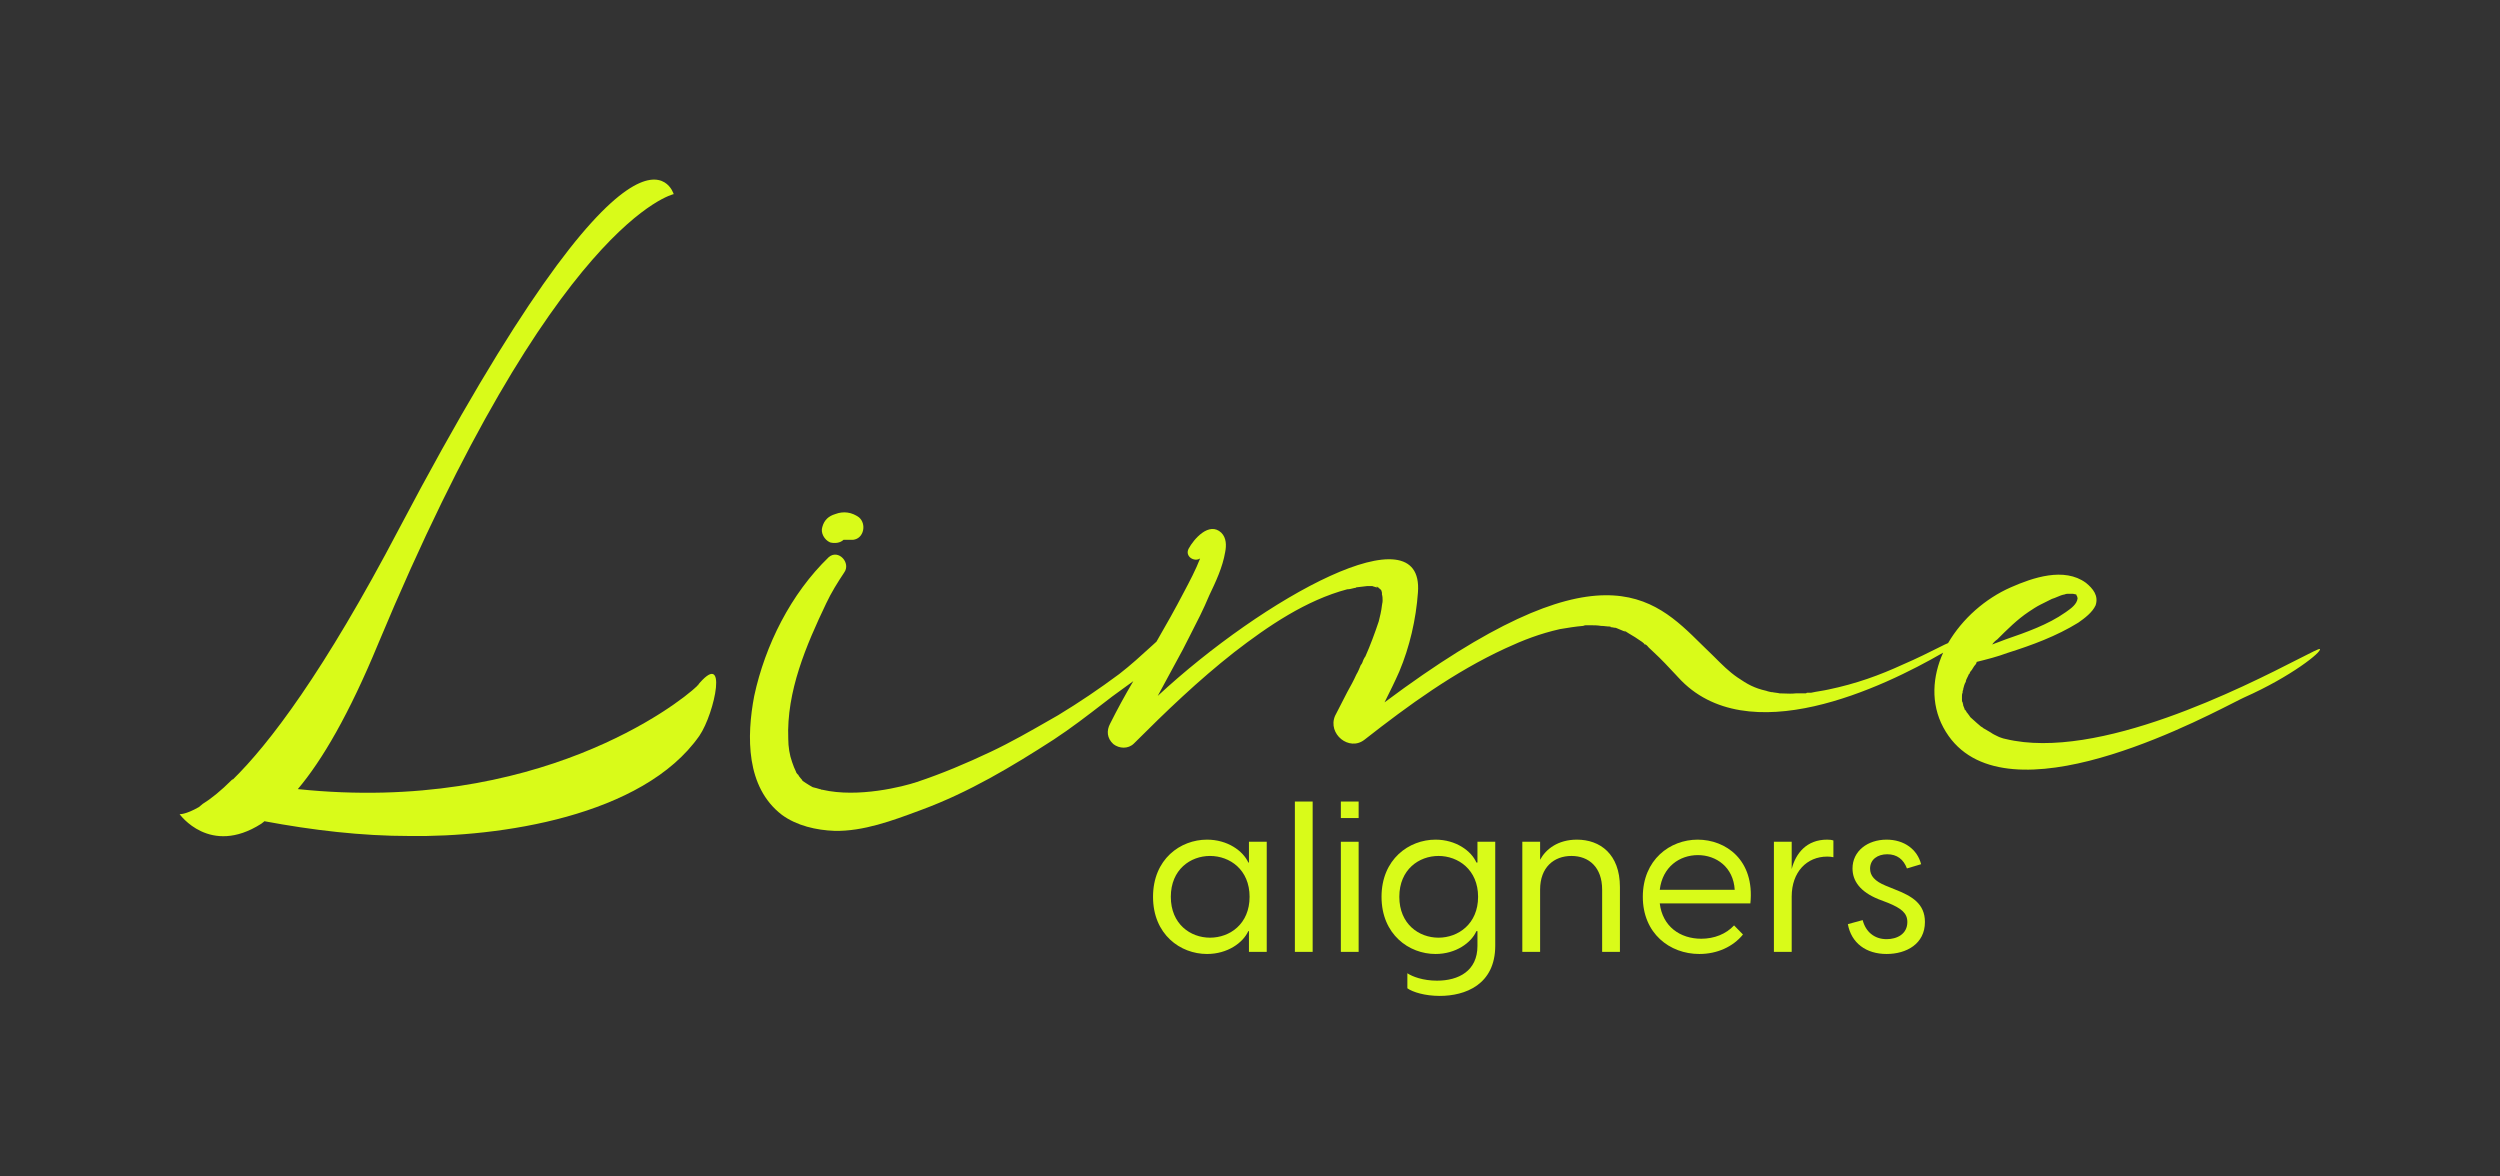
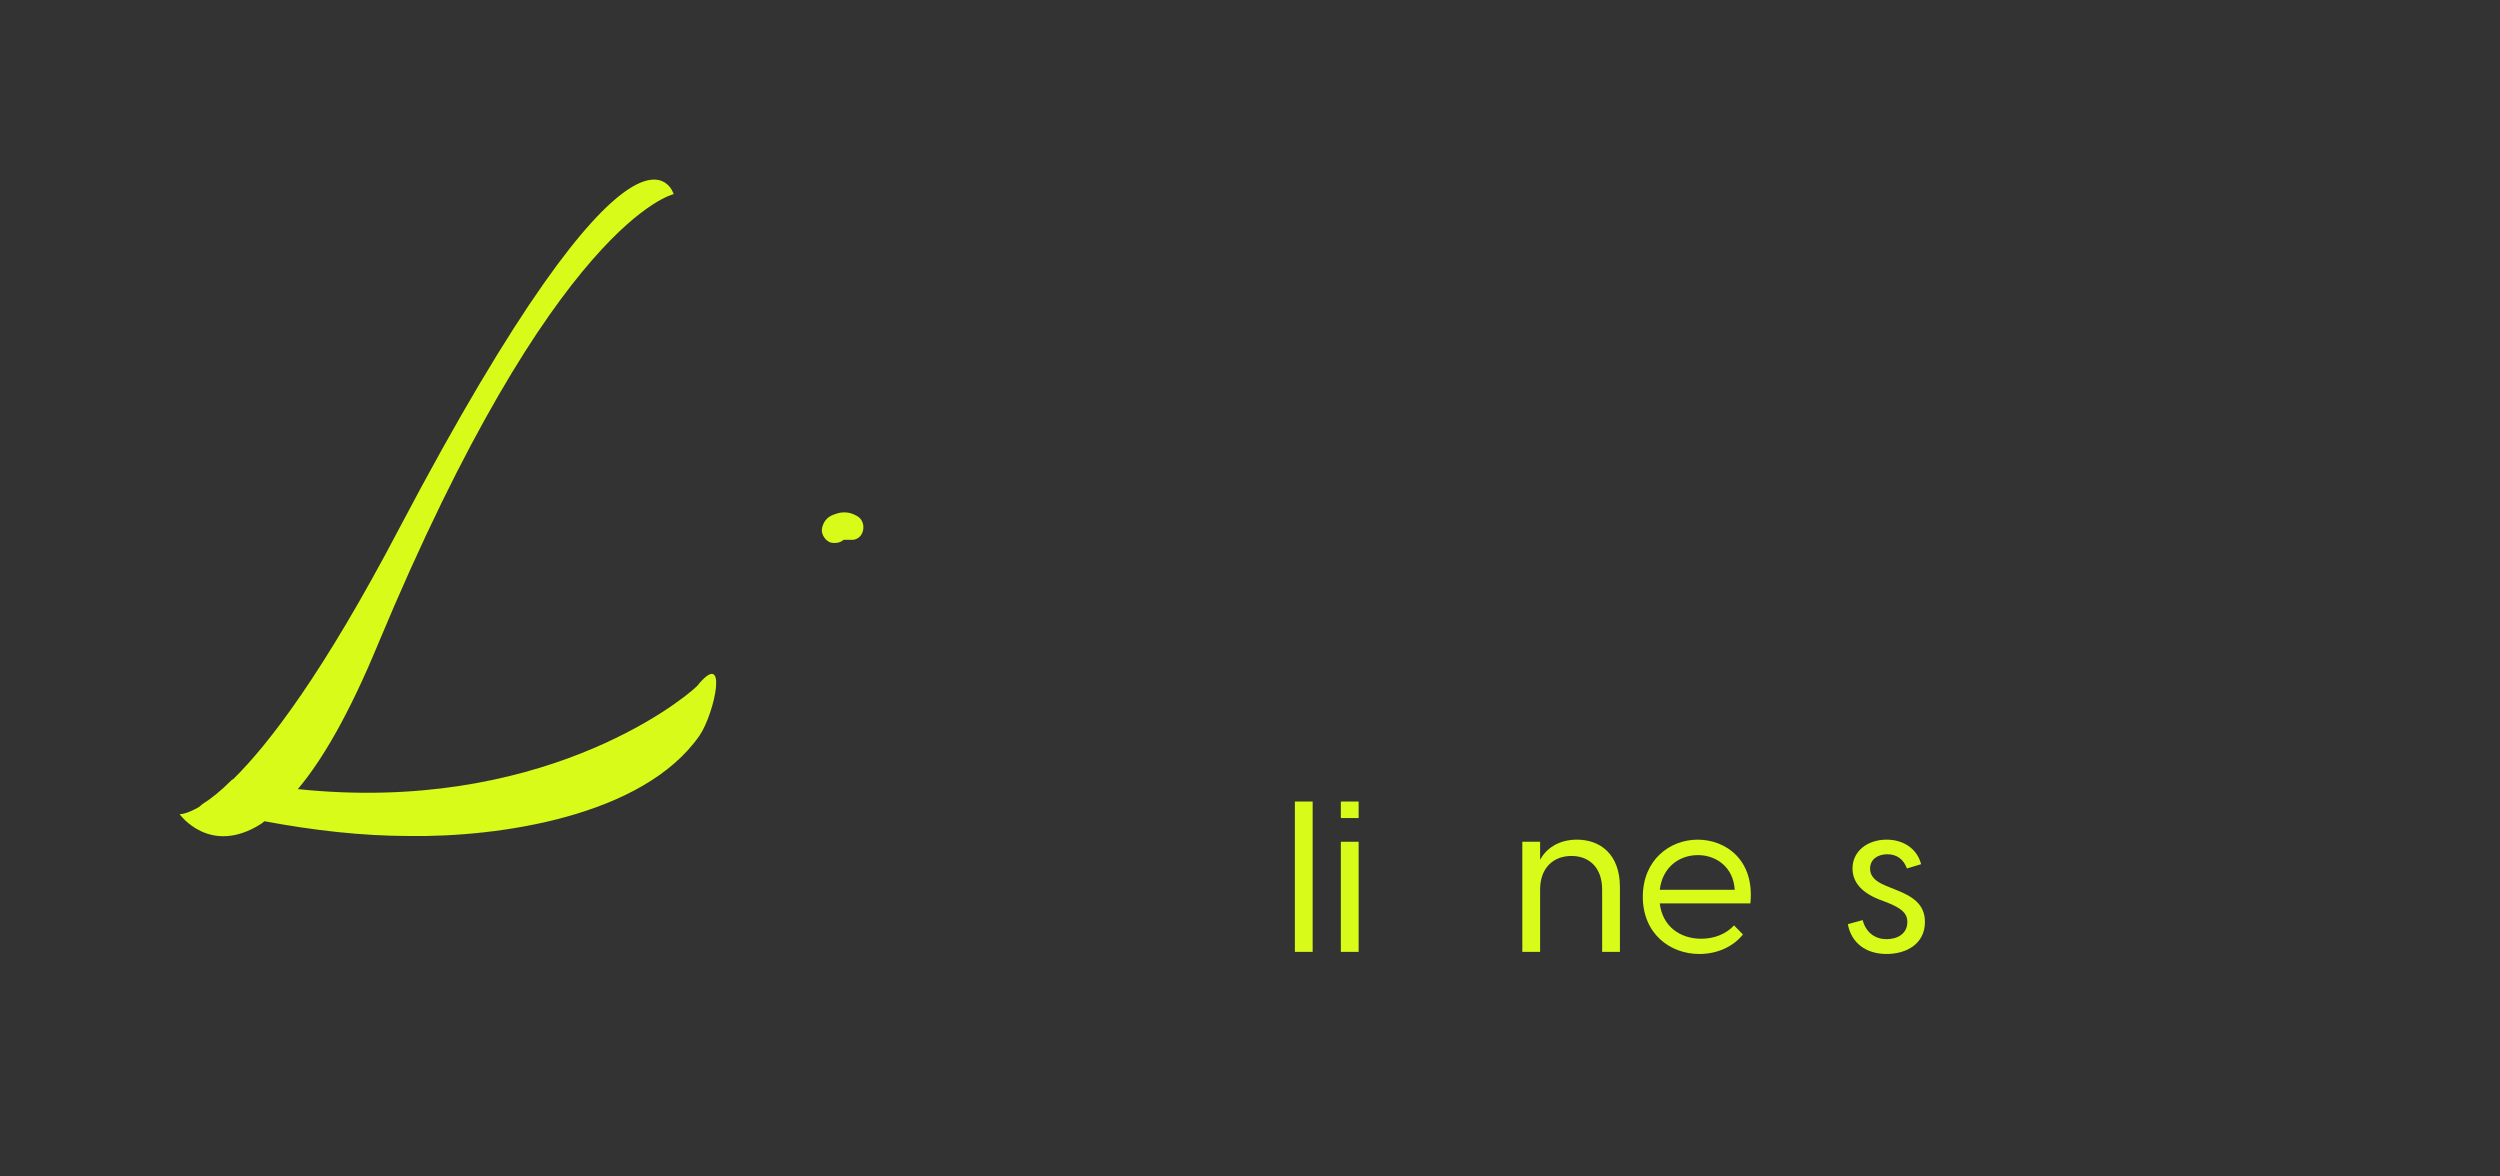
<svg xmlns="http://www.w3.org/2000/svg" width="1392" height="655" viewBox="0 0 1392 655" fill="none">
  <rect x="0" y="0" width="1392" height="655" fill="#333333" stroke="none" />
-   <path d="M672.072 531.179C683.508 531.179 692.114 524.93 695.061 518.446H695.415V530H705.318V468.694H695.415V480.248H695.061C692.114 473.764 683.508 467.515 672.072 467.515C657.217 467.515 642.008 478.362 642.008 499.347C642.008 520.332 657.217 531.179 672.072 531.179ZM673.722 522.101C662.876 522.101 651.912 514.555 651.912 499.347C651.912 484.138 662.876 476.593 673.722 476.593C684.804 476.593 695.769 484.256 695.769 499.347C695.769 514.438 684.804 522.101 673.722 522.101Z" fill="#D9FB19" />
  <path d="M720.985 530H730.888V446.294H720.985V530Z" fill="#D9FB19" />
  <path d="M746.585 455.49H756.489V446.294H746.585V455.49ZM746.585 530H756.489V468.694H746.585V530Z" fill="#D9FB19" />
-   <path d="M822.646 468.694V480.248H822.056C819.227 473.764 810.62 467.515 799.302 467.515C784.565 467.515 769.239 478.362 769.239 499.347C769.239 520.332 784.565 531.179 799.302 531.179C810.62 531.179 819.227 524.93 822.056 518.446H822.646V526.699C822.646 540.61 812.153 546.034 800.127 546.034C792.346 546.034 786.452 543.794 783.622 541.907V550.278C786.569 552.4 793.407 554.522 801.66 554.522C815.808 554.522 832.549 548.274 832.549 526.581V468.694H822.646ZM800.953 522.101C790.106 522.101 779.142 514.555 779.142 499.347C779.142 484.138 790.106 476.593 800.953 476.593C811.917 476.593 822.999 484.256 822.999 499.347C822.999 514.438 811.917 522.101 800.953 522.101Z" fill="#D9FB19" />
  <path d="M878.043 467.515C867.432 467.515 860.712 472.82 857.529 478.715V468.694H847.626V530H857.529V495.339C857.529 482.959 865.192 476.593 874.977 476.593C884.763 476.593 892.072 482.959 892.072 495.339V530H901.975V493.924C901.975 475.532 890.893 467.515 878.043 467.515Z" fill="#D9FB19" />
  <path d="M945.255 467.515C929.811 467.515 914.72 478.715 914.72 499.347C914.72 519.743 929.693 531.179 946.198 531.179C956.102 531.179 964.944 527.17 970.485 520.332L965.533 515.263C961.053 520.097 954.451 522.69 947.259 522.69C935.47 522.69 925.684 515.852 924.152 503.002H974.611C977.087 478.715 960.817 467.515 945.255 467.515ZM945.373 476.122C955.63 476.122 965.179 482.842 965.887 495.456H924.152C925.684 482.606 935.234 476.122 945.373 476.122Z" fill="#D9FB19" />
-   <path d="M1017.3 467.515C1005.98 467.515 999.853 475.06 997.613 483.903V468.694H987.71V530H997.613V499.229C997.613 485.553 1005.98 476.947 1017.42 476.947C1018.83 476.947 1019.78 477.065 1020.84 477.3V467.987C1019.9 467.633 1018.72 467.515 1017.3 467.515Z" fill="#D9FB19" />
  <path d="M1050.46 531.179C1061.54 531.179 1071.8 525.52 1071.8 513.377C1071.8 503.238 1064.73 498.993 1055.06 495.221L1050.11 493.216C1043.74 490.623 1041.26 487.557 1041.26 483.667C1041.26 478.479 1045.51 475.65 1050.81 475.65C1056.24 475.65 1059.89 478.479 1061.78 483.549L1069.68 481.191C1067.56 472.938 1060.25 467.515 1050.46 467.515C1039.85 467.515 1031.48 473.882 1031.48 483.549C1031.48 490.505 1035.72 496.517 1045.86 500.644L1051.4 502.766C1058.48 505.713 1062.01 508.307 1062.01 513.377C1062.01 520.097 1056.24 522.926 1050.46 522.926C1043.62 522.926 1038.79 518.8 1037.14 512.315L1028.89 514.556C1030.77 525.048 1039.02 531.179 1050.46 531.179Z" fill="#D9FB19" />
  <path fill-rule="evenodd" clip-rule="evenodd" d="M387.991 382.13C377.973 391.79 299.268 453.323 165.826 439.371C179.421 423.272 194.447 397.514 210.545 358.519C308.927 122.402 375.111 108.092 375.111 108.092C375.111 108.092 355.793 40.835 222.351 294.123C180.136 374.617 149.728 414.328 129.693 434.004H129.336C122.896 440.444 117.53 444.737 112.879 447.599C112.521 447.957 112.164 448.225 111.806 448.493C111.448 448.762 111.09 449.03 110.733 449.388C103.22 453.681 100 453.323 100 453.323C100 453.323 116.814 476.935 145.435 458.689C145.583 458.541 145.792 458.393 146.037 458.22C146.385 457.974 146.804 457.677 147.223 457.258C174.055 462.267 201.244 465.486 228.075 465.486C277.445 466.202 357.939 454.754 389.422 409.677C398.008 397.156 405.878 359.95 387.991 382.13ZM388.348 381.772L389.064 381.057C389.064 381.278 388.927 381.362 388.738 381.479C388.622 381.551 388.485 381.636 388.348 381.772Z" fill="#D9FB19" />
  <path d="M469.675 300.563C467.887 302.351 464.667 302.709 462.163 301.994C458.943 300.563 456.796 296.627 457.87 293.408C458.943 289.472 461.447 287.326 465.025 286.253C469.675 284.464 474.326 285.179 478.261 288.041C482.554 291.619 481.123 299.847 475.042 300.563H469.675Z" fill="#D9FB19" />
-   <path fill-rule="evenodd" clip-rule="evenodd" d="M589.165 398.229C600.97 391.074 612.061 383.561 623.151 375.333C629.505 370.423 635.393 365.046 641.38 359.58C642.229 358.804 643.081 358.026 643.936 357.248C649.191 348.179 654.348 339.023 659.287 329.541C662.507 323.459 665.726 317.377 668.231 310.938C665.011 313.084 659.645 309.864 661.791 305.571C664.653 300.205 673.239 290.188 680.036 296.627C682.898 299.489 682.898 303.782 682.183 307.36C680.761 315.892 676.866 324.07 673.307 331.545L673.239 331.687C670.119 339.227 666.433 346.389 662.728 353.584L662.727 353.586L662.724 353.594C661.332 356.296 659.938 359.004 658.571 361.738L644.619 387.496C703.648 332.76 793.086 283.391 789.509 329.898C788.435 344.924 784.858 360.307 779.134 373.902C776.63 379.626 773.768 385.35 770.906 391.074C890.029 302.062 920.089 331.802 947.427 358.849L947.428 358.851C949.646 361.045 951.846 363.222 954.075 365.316C959.083 370.324 962.661 373.902 967.311 377.122C973.035 381.057 976.971 383.203 983.41 384.634C984.126 384.992 987.703 385.708 986.63 385.35C987.346 385.529 988.061 385.618 988.777 385.708C989.492 385.797 990.208 385.887 990.923 386.065C991.864 386.065 992.805 386.104 993.759 386.143C995.706 386.223 997.706 386.306 999.867 386.065H1005.59C1005.59 386.065 1005.95 385.708 1006.31 385.708H1008.45C1010.06 385.35 1011.67 385.082 1013.28 384.813L1013.28 384.813C1014.89 384.545 1016.5 384.277 1018.11 383.919C1033.5 380.699 1046.37 376.048 1059.61 369.967C1067.12 366.747 1074.28 363.169 1081.43 359.592C1082.37 359.091 1083.49 358.579 1084.69 358.075C1092.64 344.449 1105.46 333.247 1119.6 327.036C1131.77 321.67 1149.3 315.588 1161.46 324.532C1165.4 327.752 1168.62 331.687 1166.83 337.053C1165.04 340.989 1160.75 344.208 1157.17 346.713C1145.01 354.226 1131.41 359.234 1117.82 363.527C1112.09 365.674 1106.37 367.105 1100.64 368.536C1100.64 368.715 1100.55 368.893 1100.47 369.072C1100.38 369.251 1100.29 369.43 1100.29 369.609C1099.51 370.387 1098.92 371.353 1098.38 372.235L1098.38 372.24C1098.26 372.424 1098.15 372.604 1098.05 372.778C1097.96 372.918 1097.87 373.055 1097.78 373.186C1097.07 373.902 1096.71 374.617 1096.71 374.975C1096.35 375.333 1095.99 375.691 1095.99 376.048L1095.28 377.479C1094.92 378.195 1094.56 378.91 1094.56 379.626C1093.85 380.699 1093.49 382.13 1093.13 383.561V383.919C1092.77 384.634 1092.77 384.992 1092.77 385.708C1092.42 386.423 1092.42 387.139 1092.42 387.496V389.643C1092.42 390.001 1092.42 390.716 1092.77 391.074C1092.77 391.222 1092.83 391.432 1092.91 391.677C1093.01 392.025 1093.13 392.444 1093.13 392.863C1093.31 393.221 1093.4 393.489 1093.49 393.757C1093.58 394.025 1093.67 394.294 1093.85 394.652V395.009C1094 395.166 1094.16 395.254 1094.29 395.334L1094.3 395.354L1094.3 395.368C1094.36 395.477 1094.44 395.601 1094.56 395.725C1094.56 395.725 1094.92 396.083 1094.92 396.44C1095.34 396.859 1095.64 397.279 1095.88 397.626C1096.05 397.871 1096.2 398.081 1096.35 398.229C1096.53 398.408 1096.62 398.587 1096.71 398.766C1096.8 398.945 1096.89 399.123 1097.07 399.302C1097.6 399.839 1098.23 400.375 1098.85 400.911L1098.86 400.912C1099.48 401.449 1100.11 401.985 1100.64 402.522C1101 402.88 1101.45 403.238 1101.9 403.595C1102.34 403.953 1102.79 404.311 1103.15 404.669C1103.51 404.669 1103.86 405.026 1104.22 405.384C1104.94 405.742 1105.65 406.189 1106.37 406.636C1107.08 407.083 1107.8 407.531 1108.51 407.888C1109.6 408.701 1110.89 409.309 1112.07 409.867C1112.45 410.045 1112.82 410.219 1113.17 410.393C1113.83 410.614 1114.26 410.767 1114.58 410.884C1115.3 411.142 1115.51 411.219 1116.74 411.466C1168.2 423.897 1249.56 382.366 1279.84 366.909L1279.84 366.908C1287.03 363.237 1291.34 361.037 1291.68 361.381C1293.11 362.812 1275.58 376.764 1249.83 388.212C1248.75 388.683 1246.67 389.739 1243.77 391.217L1243.76 391.221C1215.77 405.464 1110.88 458.824 1082.04 405.026C1074.87 391.671 1076.01 376.537 1081.94 363.403C1048.86 382.551 972.667 419.245 934.398 377.122L933.902 376.587L933.901 376.586L933.069 375.69C928.92 371.224 925.008 367.05 920.804 363.169C920.313 362.678 919.822 362.229 919.345 361.794C918.433 360.96 917.573 360.174 916.868 359.234C916.69 359.234 916.6 359.234 916.555 359.189C916.511 359.145 916.511 359.055 916.511 358.876H915.795C915.546 358.377 915.122 358.053 914.768 357.78C914.719 357.743 914.671 357.706 914.625 357.67C914.527 357.593 914.438 357.519 914.364 357.445C911.86 355.657 908.998 353.868 906.494 352.437C906.22 352.3 905.738 351.955 905.326 351.66C904.66 351.182 904.178 350.837 905.063 351.721C905.347 351.935 905.505 352.049 905.568 352.096L905.573 352.099C905.593 352.113 905.602 352.12 905.602 352.12C905.602 352.121 905.594 352.115 905.579 352.105C905.42 351.999 904.466 351.363 903.989 351.363C903.274 351.006 902.558 350.737 901.843 350.469C901.127 350.201 900.412 349.932 899.696 349.575C899.16 349.575 898.712 349.485 898.265 349.396C897.818 349.306 897.371 349.217 896.834 349.217C896.834 349.217 896.834 348.859 896.477 348.859C895.582 348.859 894.777 348.77 893.972 348.68C893.167 348.591 892.362 348.501 891.468 348.501C889.321 348.144 887.533 348.144 885.386 348.144H882.882C882.463 348.144 882.166 348.266 881.921 348.368C881.747 348.44 881.599 348.501 881.451 348.501C877.158 348.859 872.865 349.575 868.572 350.29C857.482 352.795 848.18 356.372 838.163 361.023C809.543 374.26 784.5 392.505 759.815 411.824C751.229 418.621 739.066 408.604 743.359 398.587C744.432 396.44 745.595 394.204 746.758 391.967C747.92 389.732 749.083 387.496 750.156 385.35C751.945 382.13 753.733 378.91 755.164 375.691C756.238 373.902 756.953 372.113 757.669 370.324C758.384 369.609 758.742 368.536 759.099 367.463C759.099 367.463 760.173 365.316 760.173 365.674C763.035 359.234 765.539 352.437 767.686 345.997C768.401 343.135 769.117 340.273 769.474 337.053C769.474 336.732 769.547 336.41 769.626 336.056C769.724 335.622 769.832 335.14 769.832 334.549C769.832 333.476 769.832 332.045 769.474 330.972V330.256C769.474 329.898 769.474 329.541 769.117 329.541H769.474C769.474 329.541 769.117 329.183 769.117 328.825C769.117 328.646 769.117 328.557 769.072 328.512C769.027 328.467 768.938 328.467 768.759 328.467V328.11C768.401 328.11 768.044 327.752 767.686 327.394H768.044C768.044 327.394 768.044 327.752 768.401 327.752L768.044 327.394C767.891 327.394 767.804 327.394 767.726 327.367C767.621 327.329 767.534 327.242 767.328 327.036C766.97 326.679 766.612 326.679 766.255 326.679C766.255 326.679 766.97 327.036 767.328 327.036H766.255C765.897 326.857 765.539 326.768 765.182 326.679C764.824 326.589 764.466 326.5 764.108 326.321H761.246C760.173 326.5 759.189 326.589 758.205 326.679C757.221 326.768 756.238 326.857 755.164 327.036C754.807 327.394 754.449 327.394 754.091 327.394C753.988 327.42 753.886 327.446 753.787 327.471C753.649 327.507 753.515 327.542 753.383 327.576C752.281 327.864 751.341 328.11 750.156 328.11C727.26 334.191 706.152 348.501 687.192 363.169C667.157 378.91 649.27 396.083 631.382 413.97C628.162 417.19 623.154 416.832 619.934 414.328C616.357 411.108 615.999 406.815 618.145 402.88C622.081 395.009 626.374 387.139 631.024 379.268L619.216 387.854C617.591 389.1 615.975 390.345 614.361 391.588L614.354 391.594C605.313 398.561 596.373 405.45 586.66 411.824C563.406 426.849 539.437 441.159 513.321 450.819L512.087 451.278C497.041 456.881 480.685 462.973 464.667 462.624C454.65 462.267 443.559 459.762 435.331 453.681C415.297 438.297 415.655 410.035 419.948 387.496C426.03 359.234 440.34 330.614 461.447 310.222C466.813 305.571 473.968 313.442 470.033 318.808C466.456 324.174 462.878 329.898 460.016 335.98C448.926 359.234 437.835 384.992 438.909 411.466C438.909 415.759 439.624 420.41 441.055 424.345C441.731 426.372 442.407 428.08 443.384 430.072L443.381 430.069C443.291 429.98 443.202 429.89 443.202 429.711C443.202 430.069 443.559 430.427 443.559 430.427C443.685 430.677 443.81 430.839 443.919 430.945C443.929 431.142 443.982 431.142 444.275 431.142C444.633 431.858 445.348 432.931 446.064 433.646C446.421 434.004 446.779 434.362 446.779 434.72C447.137 434.899 447.495 435.167 447.852 435.435C448.21 435.704 448.568 435.972 448.926 436.151C449.462 436.508 449.909 436.777 450.356 437.045L450.494 437.128C450.532 437.15 450.57 437.173 450.608 437.196C450.405 437.076 450.621 437.21 451.788 437.94C451.352 437.649 450.974 437.417 450.608 437.196C450.654 437.224 450.721 437.264 450.804 437.313C451.251 437.582 452.145 438.118 452.503 438.297C453.934 438.655 455.365 439.013 456.439 439.371H456.796C457.154 439.728 457.512 439.728 457.87 439.728C477.904 444.379 502.946 437.94 510.459 435.435C524.411 430.784 538.006 425.06 551.601 418.621C562.915 413.278 573.677 407.107 584.614 400.835L584.657 400.811C586.155 399.952 587.657 399.09 589.165 398.229ZM1129.62 340.631C1131.77 339.2 1133.92 337.769 1136.06 336.696L1142.5 333.476C1143.54 333.179 1144.52 332.759 1145.48 332.344C1146.85 331.758 1148.19 331.181 1149.66 330.972C1150.37 330.614 1151.09 330.614 1151.8 330.614H1153.95C1154.31 330.614 1154.66 330.703 1155.02 330.793C1155.38 330.882 1155.74 330.972 1156.1 330.972V331.329C1156.45 331.687 1156.81 332.76 1156.81 333.118C1156.48 336.425 1153.09 338.815 1150.6 340.571C1150.49 340.648 1150.39 340.723 1150.28 340.797C1150.19 340.862 1150.1 340.926 1150.01 340.989C1140.35 347.786 1128.19 352.079 1116.74 356.014C1115.49 356.551 1114.24 356.998 1112.99 357.445C1111.73 357.893 1110.48 358.34 1109.23 358.876C1109.95 357.803 1111.02 356.73 1112.09 356.014C1117.46 350.648 1123.18 344.924 1129.62 340.631Z" fill="#D9FB19" />
</svg>